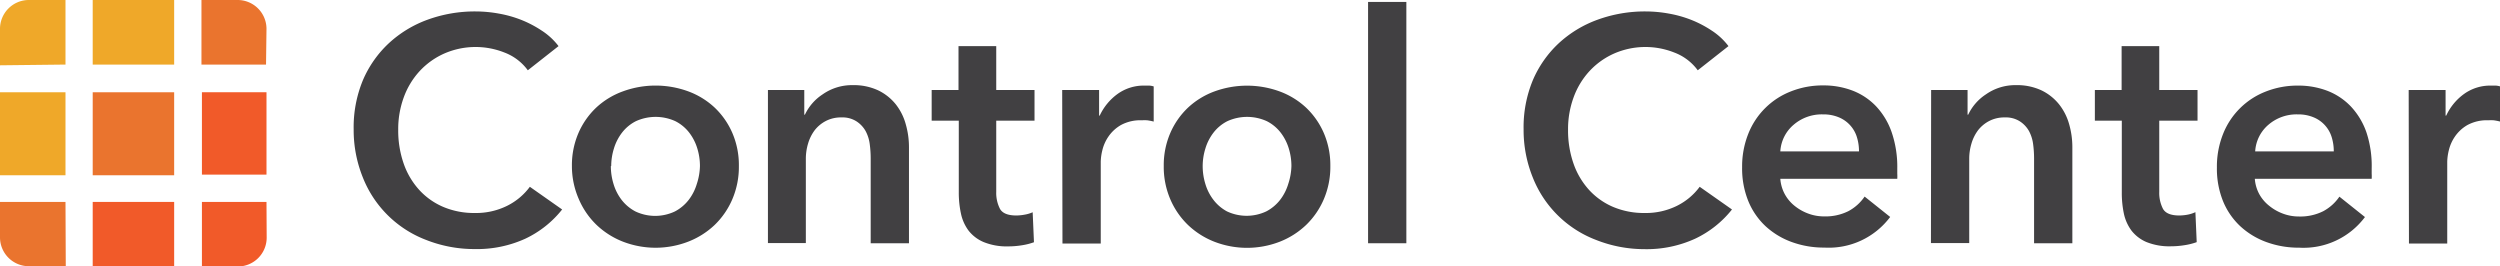
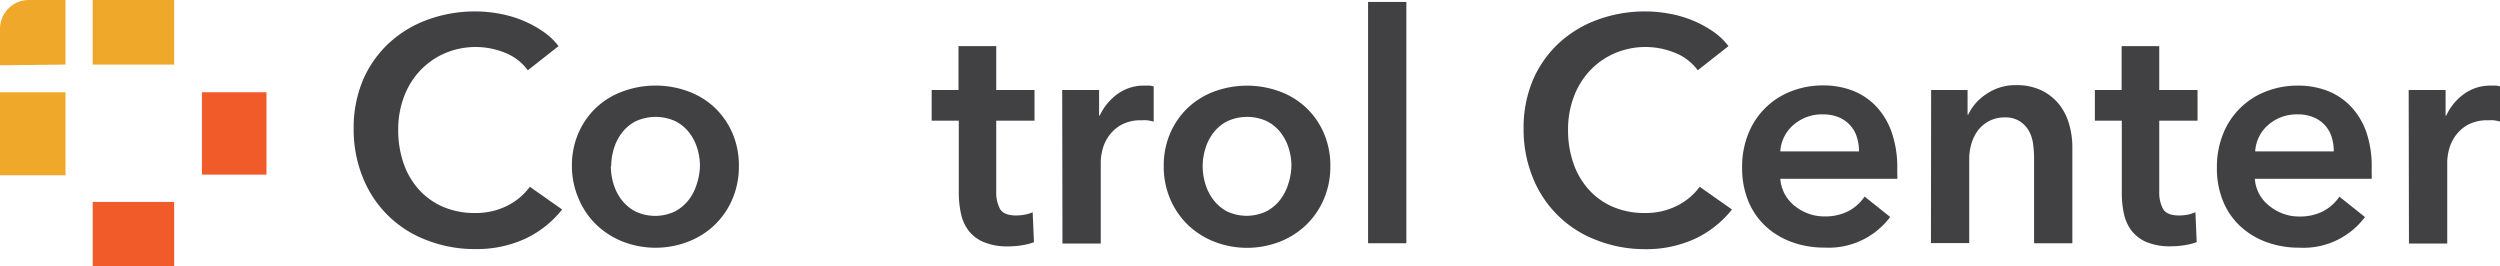
<svg xmlns="http://www.w3.org/2000/svg" viewBox="0 0 271.02 28.86">
  <defs>
    <style>.cls-1{fill:#414042;}.cls-2{fill:#ea742e;}.cls-3{fill:#efa829;}.cls-4{fill:#f15a29;}</style>
  </defs>
  <title>control-center-logo</title>
  <g id="Layer_2" data-name="Layer 2">
    <g id="Layer_1-2" data-name="Layer 1">
      <path class="cls-1" d="M57.22,7.62A5.58,5.58,0,0,0,54.7,5.7a8.49,8.49,0,0,0-6.51.09,8.13,8.13,0,0,0-2.68,1.9,8.45,8.45,0,0,0-1.73,2.84,10,10,0,0,0-.61,3.53,10.91,10.91,0,0,0,.59,3.67,8.26,8.26,0,0,0,1.68,2.85,7.52,7.52,0,0,0,2.61,1.85,8.55,8.55,0,0,0,3.43.66,7.57,7.57,0,0,0,3.5-.78,6.83,6.83,0,0,0,2.46-2.06l3.5,2.46a11.19,11.19,0,0,1-4,3.17A12.63,12.63,0,0,1,51.45,27a14.21,14.21,0,0,1-5.28-1,11.93,11.93,0,0,1-6.83-6.75,13.73,13.73,0,0,1-1-5.24,13.3,13.3,0,0,1,1-5.31,11.82,11.82,0,0,1,2.8-4,12.44,12.44,0,0,1,4.2-2.56,15,15,0,0,1,5.26-.9,14.22,14.22,0,0,1,2.46.23,12.54,12.54,0,0,1,2.46.69,12,12,0,0,1,2.21,1.16A7.15,7.15,0,0,1,60.55,5Z" />
      <path class="cls-1" d="M62,18a8.78,8.78,0,0,1,.71-3.58,8.36,8.36,0,0,1,1.92-2.75A8.47,8.47,0,0,1,67.54,9.9a10.31,10.31,0,0,1,7.06,0,8.48,8.48,0,0,1,2.87,1.76,8.38,8.38,0,0,1,1.92,2.75A8.79,8.79,0,0,1,80.1,18a8.91,8.91,0,0,1-.71,3.6,8.53,8.53,0,0,1-1.92,2.79A8.77,8.77,0,0,1,74.6,26.2a9.81,9.81,0,0,1-7.06,0,8.76,8.76,0,0,1-2.87-1.82,8.51,8.51,0,0,1-1.92-2.79A8.9,8.9,0,0,1,62,18Zm4.22,0a6.63,6.63,0,0,0,.29,1.94,5.33,5.33,0,0,0,.88,1.73,4.59,4.59,0,0,0,1.49,1.25,5,5,0,0,0,4.29,0,4.61,4.61,0,0,0,1.49-1.25,5.35,5.35,0,0,0,.88-1.73A6.65,6.65,0,0,0,75.88,18a6.48,6.48,0,0,0-.29-1.92,5.36,5.36,0,0,0-.88-1.71,4.42,4.42,0,0,0-1.49-1.23,5.15,5.15,0,0,0-4.29,0,4.41,4.41,0,0,0-1.49,1.23,5.34,5.34,0,0,0-.88,1.71A6.46,6.46,0,0,0,66.26,18Z" />
-       <path class="cls-1" d="M83.25,9.76h3.94v2.67h.07a5.37,5.37,0,0,1,1.92-2.2,5.52,5.52,0,0,1,3.24-1,6.25,6.25,0,0,1,2.79.57,5.5,5.5,0,0,1,1.9,1.51A6.09,6.09,0,0,1,98.2,13.5,9,9,0,0,1,98.54,16V26.37H94.39V17.17a11.76,11.76,0,0,0-.1-1.52,4.1,4.1,0,0,0-.45-1.44,3,3,0,0,0-1-1.06,2.8,2.8,0,0,0-1.61-.42,3.54,3.54,0,0,0-1.73.4,3.67,3.67,0,0,0-1.19,1,4.51,4.51,0,0,0-.71,1.44,5.72,5.72,0,0,0-.24,1.64v9.14H83.25Z" />
      <path class="cls-1" d="M101,13.08V9.76h2.91V5H108V9.76h4.15v3.32H108V20.8a3.78,3.78,0,0,0,.4,1.83q.4.73,1.78.73a5.06,5.06,0,0,0,.9-.09,3.6,3.6,0,0,0,.87-.26l.14,3.25a6.91,6.91,0,0,1-1.31.33,9.23,9.23,0,0,1-1.45.12,6.63,6.63,0,0,1-2.7-.47A4.09,4.09,0,0,1,105,25a4.72,4.72,0,0,1-.83-1.87,10.83,10.83,0,0,1-.23-2.27V13.08Z" />
      <path class="cls-1" d="M115.15,9.76h4v2.77h.07a6.06,6.06,0,0,1,1.94-2.35,4.84,4.84,0,0,1,2.91-.9l.52,0a1.94,1.94,0,0,1,.48.09v3.81a5.86,5.86,0,0,0-.71-.14,5,5,0,0,0-.57,0,4.41,4.41,0,0,0-2.28.52,4.14,4.14,0,0,0-1.35,1.25,4.44,4.44,0,0,0-.66,1.49,5.76,5.76,0,0,0-.17,1.21v8.89h-4.15Z" />
      <path class="cls-1" d="M126.16,18a8.78,8.78,0,0,1,.71-3.58,8.36,8.36,0,0,1,1.92-2.75,8.47,8.47,0,0,1,2.87-1.76,10.31,10.31,0,0,1,7.06,0,8.48,8.48,0,0,1,2.87,1.76,8.38,8.38,0,0,1,1.92,2.75,8.79,8.79,0,0,1,.71,3.58,8.91,8.91,0,0,1-.71,3.6,8.53,8.53,0,0,1-1.92,2.79,8.77,8.77,0,0,1-2.87,1.82,9.81,9.81,0,0,1-7.06,0,8.76,8.76,0,0,1-2.87-1.82,8.51,8.51,0,0,1-1.92-2.79A8.9,8.9,0,0,1,126.16,18Zm4.22,0a6.63,6.63,0,0,0,.29,1.94,5.33,5.33,0,0,0,.88,1.73A4.59,4.59,0,0,0,133,22.91a5,5,0,0,0,4.29,0,4.61,4.61,0,0,0,1.49-1.25,5.35,5.35,0,0,0,.88-1.73A6.65,6.65,0,0,0,140,18a6.48,6.48,0,0,0-.29-1.92,5.36,5.36,0,0,0-.88-1.71,4.42,4.42,0,0,0-1.49-1.23,5.15,5.15,0,0,0-4.29,0,4.41,4.41,0,0,0-1.49,1.23,5.34,5.34,0,0,0-.88,1.71A6.46,6.46,0,0,0,130.38,18Z" />
      <path class="cls-1" d="M148.31.21h4.15V26.37h-4.15Z" />
      <path class="cls-1" d="M184.05,7.62a5.59,5.59,0,0,0-2.53-1.92,8.49,8.49,0,0,0-6.51.09,8.13,8.13,0,0,0-2.68,1.9,8.45,8.45,0,0,0-1.73,2.84,10,10,0,0,0-.61,3.53,10.91,10.91,0,0,0,.59,3.67,8.26,8.26,0,0,0,1.68,2.85,7.53,7.53,0,0,0,2.61,1.85,8.56,8.56,0,0,0,3.43.66,7.57,7.57,0,0,0,3.5-.78,6.83,6.83,0,0,0,2.46-2.06l3.5,2.46a11.2,11.2,0,0,1-4,3.17,12.63,12.63,0,0,1-5.5,1.13A14.21,14.21,0,0,1,173,26a11.93,11.93,0,0,1-6.83-6.75,13.73,13.73,0,0,1-1-5.24,13.3,13.3,0,0,1,1-5.31,11.82,11.82,0,0,1,2.8-4,12.44,12.44,0,0,1,4.21-2.56,15,15,0,0,1,5.26-.9,14.21,14.21,0,0,1,2.46.23,12.54,12.54,0,0,1,2.46.69,11.94,11.94,0,0,1,2.21,1.16A7.14,7.14,0,0,1,187.38,5Z" />
      <path class="cls-1" d="M205.68,18.28v.55a4.58,4.58,0,0,1,0,.55H193a4.1,4.1,0,0,0,.47,1.64,4.17,4.17,0,0,0,1.06,1.28,5.21,5.21,0,0,0,1.49.85,4.88,4.88,0,0,0,1.73.31,5.55,5.55,0,0,0,2.63-.57,4.93,4.93,0,0,0,1.76-1.58l2.77,2.21a8.32,8.32,0,0,1-7.13,3.32,10.15,10.15,0,0,1-3.56-.61,8.4,8.4,0,0,1-2.82-1.71,7.72,7.72,0,0,1-1.87-2.72,9.37,9.37,0,0,1-.67-3.65,9.54,9.54,0,0,1,.67-3.65,8.13,8.13,0,0,1,4.64-4.6,9.32,9.32,0,0,1,3.48-.64,8.77,8.77,0,0,1,3.2.57,7,7,0,0,1,2.54,1.7,7.86,7.86,0,0,1,1.68,2.8A11.57,11.57,0,0,1,205.68,18.28Zm-4.15-1.87a5.14,5.14,0,0,0-.22-1.52,3.4,3.4,0,0,0-1.94-2.16,4.3,4.3,0,0,0-1.75-.33,4.67,4.67,0,0,0-3.17,1.12A4.1,4.1,0,0,0,193,16.41Z" />
      <path class="cls-1" d="M209.35,9.76h3.95v2.67h.07a5.37,5.37,0,0,1,1.92-2.2,5.52,5.52,0,0,1,3.24-1,6.25,6.25,0,0,1,2.79.57,5.51,5.51,0,0,1,1.9,1.51,6.08,6.08,0,0,1,1.09,2.15,9,9,0,0,1,.35,2.49V26.37h-4.15V17.17a11.75,11.75,0,0,0-.1-1.52,4.12,4.12,0,0,0-.45-1.44,3,3,0,0,0-1-1.06,2.8,2.8,0,0,0-1.61-.42,3.55,3.55,0,0,0-1.73.4,3.67,3.67,0,0,0-1.19,1,4.51,4.51,0,0,0-.71,1.44,5.71,5.71,0,0,0-.24,1.64v9.14h-4.15Z" />
      <path class="cls-1" d="M227.1,13.08V9.76H230V5h4.08V9.76h4.15v3.32h-4.15V20.8a3.78,3.78,0,0,0,.4,1.83q.4.73,1.78.73a5.06,5.06,0,0,0,.9-.09A3.59,3.59,0,0,0,238,23l.14,3.25a6.91,6.91,0,0,1-1.32.33,9.22,9.22,0,0,1-1.45.12,6.63,6.63,0,0,1-2.7-.47A4.09,4.09,0,0,1,231.07,25a4.74,4.74,0,0,1-.83-1.87,10.83,10.83,0,0,1-.22-2.27V13.08Z" />
      <path class="cls-1" d="M257.11,18.28v.55a4.58,4.58,0,0,1,0,.55H244.44a4.1,4.1,0,0,0,.47,1.64A4.17,4.17,0,0,0,246,22.31a5.21,5.21,0,0,0,1.49.85,4.88,4.88,0,0,0,1.73.31,5.55,5.55,0,0,0,2.63-.57,4.93,4.93,0,0,0,1.76-1.58l2.77,2.21a8.32,8.32,0,0,1-7.13,3.32,10.15,10.15,0,0,1-3.56-.61,8.4,8.4,0,0,1-2.82-1.71A7.72,7.72,0,0,1,241,21.82a9.37,9.37,0,0,1-.67-3.65,9.54,9.54,0,0,1,.67-3.65,8.13,8.13,0,0,1,4.64-4.6,9.32,9.32,0,0,1,3.48-.64,8.77,8.77,0,0,1,3.2.57,7,7,0,0,1,2.54,1.7,7.86,7.86,0,0,1,1.68,2.8A11.57,11.57,0,0,1,257.11,18.28ZM253,16.41a5.14,5.14,0,0,0-.22-1.52,3.4,3.4,0,0,0-1.94-2.16,4.3,4.3,0,0,0-1.75-.33,4.67,4.67,0,0,0-3.17,1.12,4.1,4.1,0,0,0-1.44,2.89Z" />
      <path class="cls-1" d="M261.12,9.76h4v2.77h.07a6,6,0,0,1,1.94-2.35,4.84,4.84,0,0,1,2.91-.9l.52,0a1.93,1.93,0,0,1,.48.09v3.81a5.86,5.86,0,0,0-.71-.14,5,5,0,0,0-.57,0,4.41,4.41,0,0,0-2.28.52,4.16,4.16,0,0,0-1.35,1.25,4.45,4.45,0,0,0-.66,1.49,5.79,5.79,0,0,0-.17,1.21v8.89h-4.15Z" />
-       <path class="cls-2" d="M10.05,10h8.83v9H10.05Z" />
+       <path class="cls-2" d="M10.05,10v9H10.05Z" />
      <path class="cls-3" d="M0,10H7.1v9H0Z" />
      <path class="cls-4" d="M10.05,21.89h8.83v7H10.05Z" />
-       <path class="cls-2" d="M28.89,3.13A3.13,3.13,0,0,0,25.76,0H21.84V7h7" />
      <path class="cls-4" d="M28.89,18.93h-7V10h7" />
      <path class="cls-3" d="M10.05,0h8.83V7H10.05Z" />
-       <path class="cls-4" d="M28.89,21.89h-7v7h3.89a3.13,3.13,0,0,0,3.13-3.13" />
-       <path class="cls-2" d="M7.1,21.89H0v3.84a3.13,3.13,0,0,0,3.13,3.13h4Z" />
      <path class="cls-3" d="M7.1,7V0h-4A3.13,3.13,0,0,0,0,3.16V7.08S7.1,7,7.1,7Z" />
    </g>
  </g>
</svg>